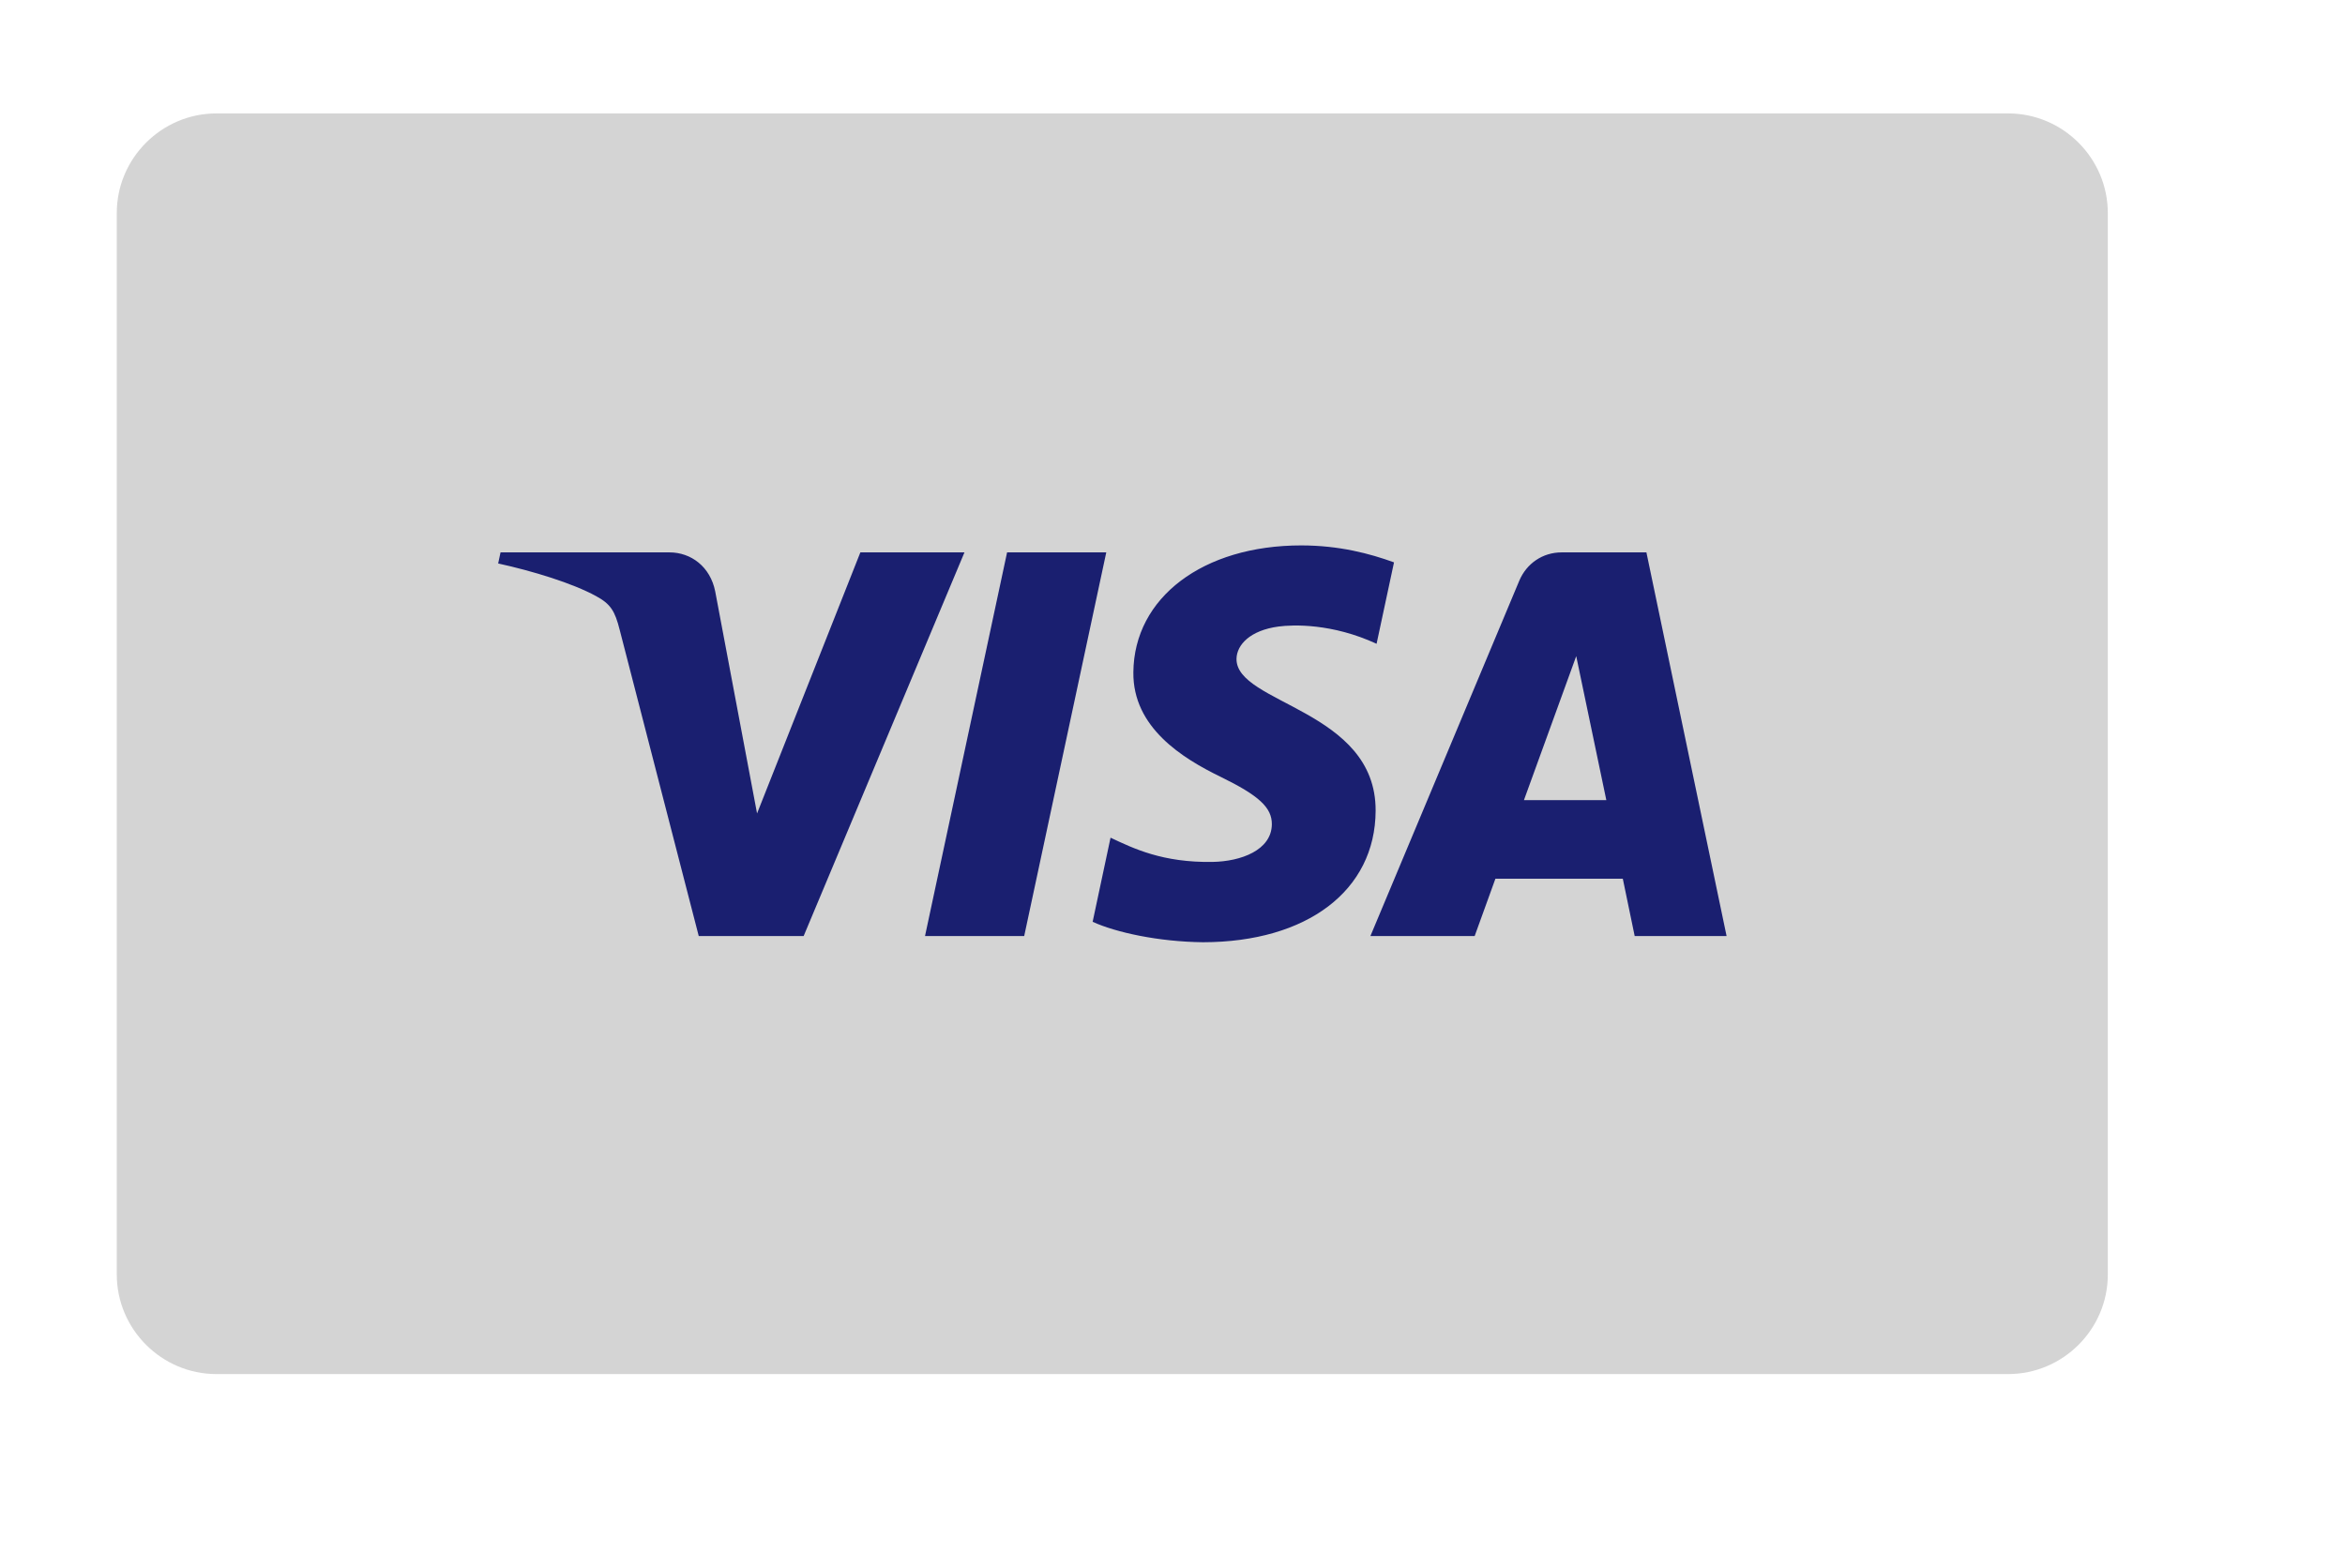
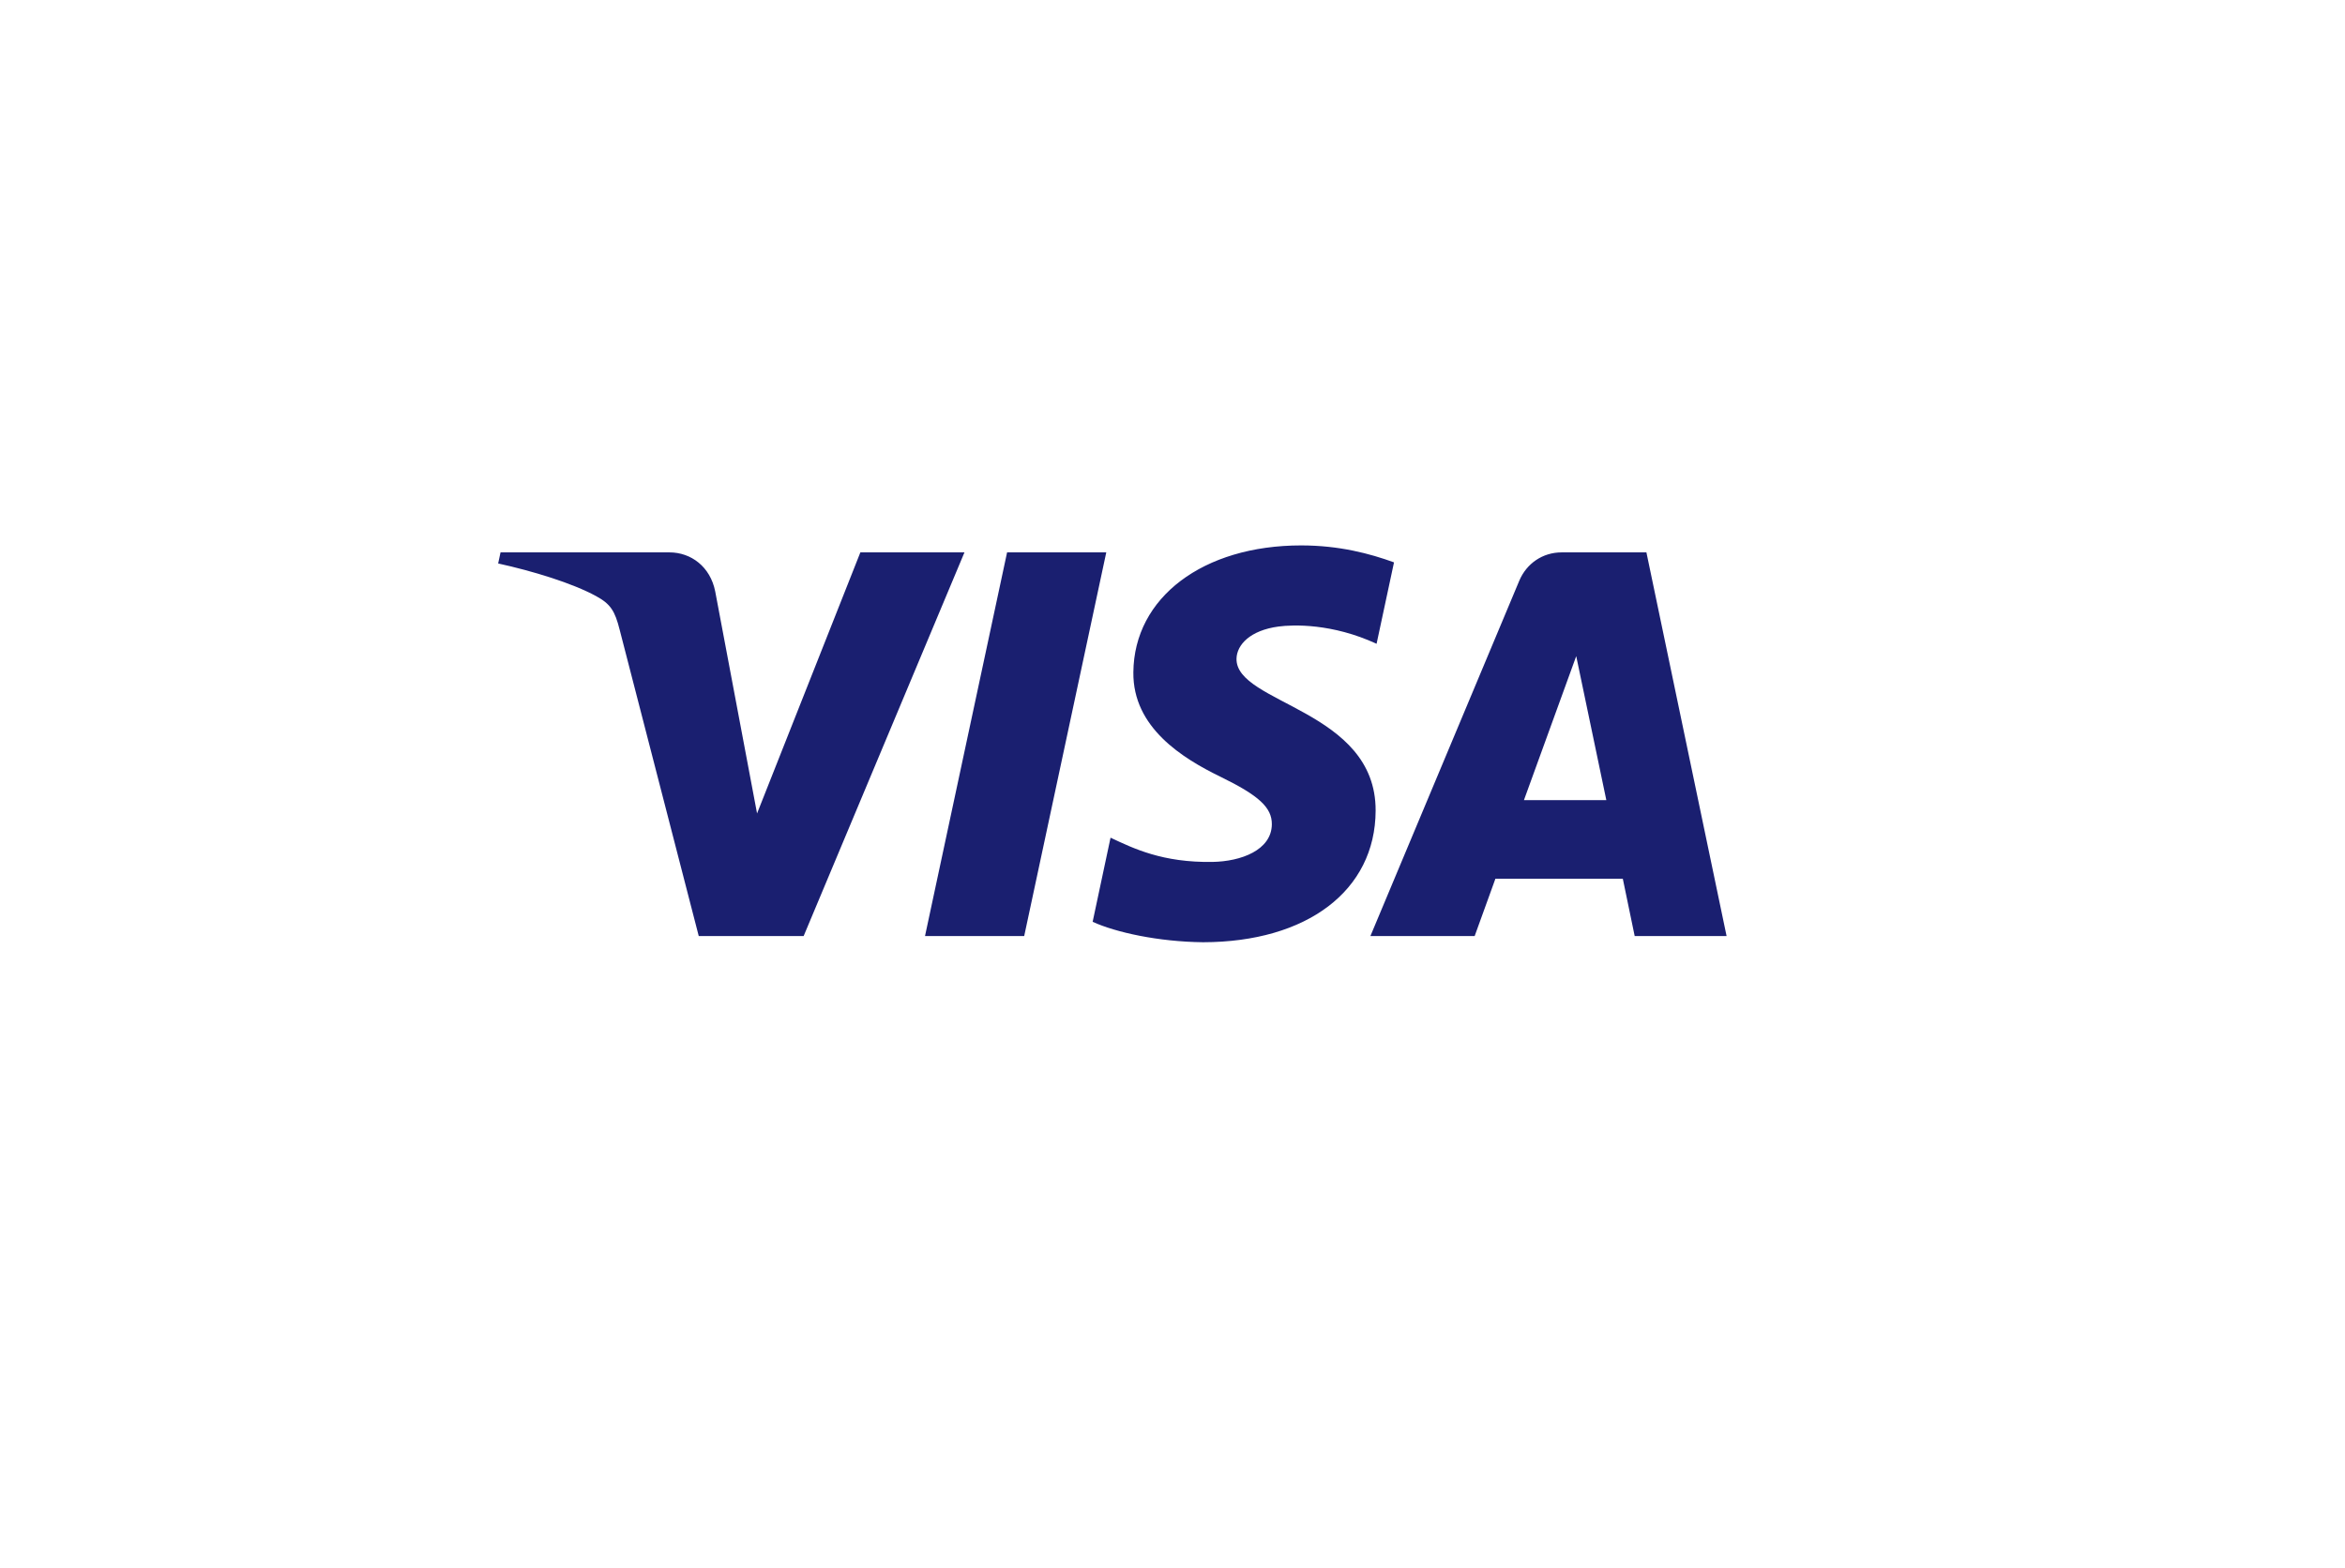
<svg xmlns="http://www.w3.org/2000/svg" version="1.1" id="Layer_1" x="0px" y="0px" viewBox="0 0 148 99" style="enable-background:new 0 0 148 99;" xml:space="preserve">
  <style type="text/css">
	.st0{fill:#D4D4D4;}
	.st1{fill:#1A1F70;}
</style>
-   <path class="st0" d="M126.74,86.74H13.66c-3.46,0-6.29-2.83-6.29-6.29V13.45c0-3.46,2.83-6.29,6.29-6.29h113.08  c3.46,0,6.29,2.83,6.29,6.29v67.01C133.03,83.91,130.2,86.74,126.74,86.74" />
  <path class="st1" d="M69.82,34.87l-5.18,24.22h-6.26l5.18-24.22H69.82z M96.18,50.51l3.3-9.09l1.9,9.09H96.18z M103.17,59.09h5.8  l-5.06-24.22h-5.35c-1.2,0-2.21,0.7-2.67,1.78l-9.4,22.44h6.58l1.31-3.62h8.04L103.17,59.09z M86.82,51.18  c0.03-6.39-8.84-6.74-8.78-9.6c0.02-0.87,0.85-1.79,2.66-2.03c0.9-0.12,3.37-0.21,6.18,1.09l1.1-5.14  c-1.51-0.55-3.45-1.07-5.86-1.07c-6.19,0-10.55,3.29-10.59,8.01c-0.04,3.49,3.11,5.43,5.49,6.59c2.44,1.19,3.26,1.95,3.25,3.01  c-0.02,1.63-1.95,2.34-3.75,2.37c-3.15,0.05-4.98-0.85-6.43-1.53l-1.13,5.31c1.46,0.67,4.16,1.26,6.97,1.29  C82.49,59.47,86.8,56.22,86.82,51.18 M60.87,34.87L50.72,59.09H44.1l-4.99-19.33c-0.3-1.19-0.57-1.63-1.49-2.13  c-1.5-0.82-3.99-1.58-6.18-2.06l0.15-0.7h10.66c1.36,0,2.58,0.9,2.89,2.47l2.64,14.01l6.52-16.48H60.87z" />
</svg>